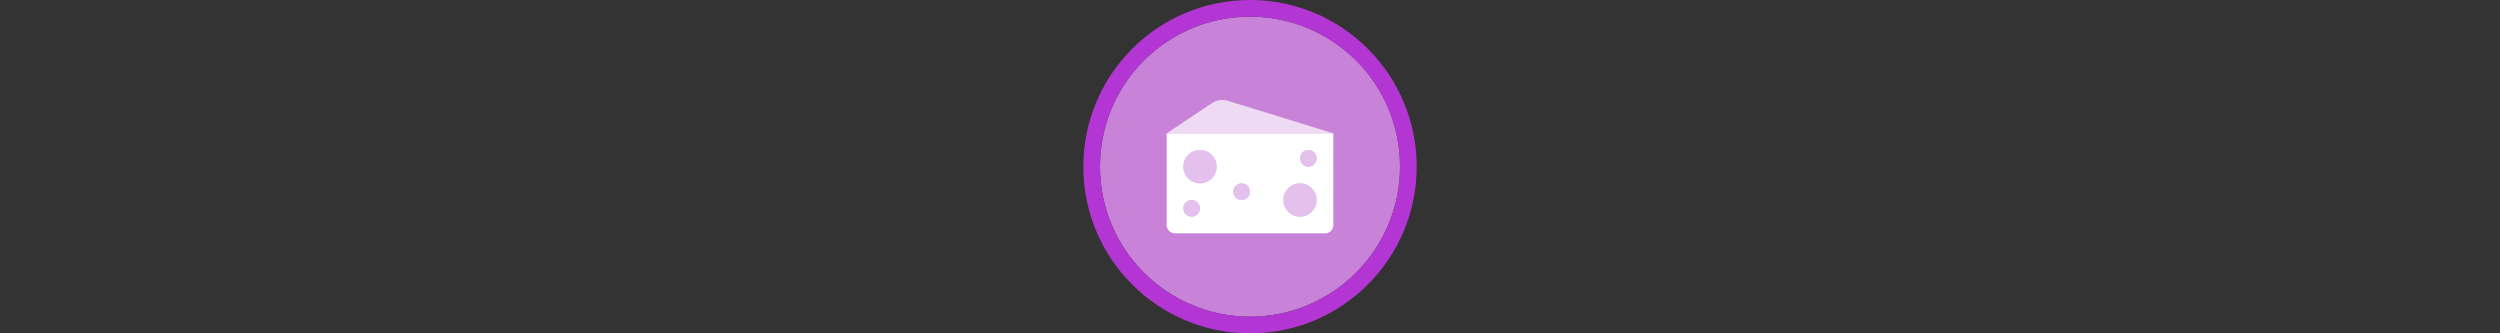
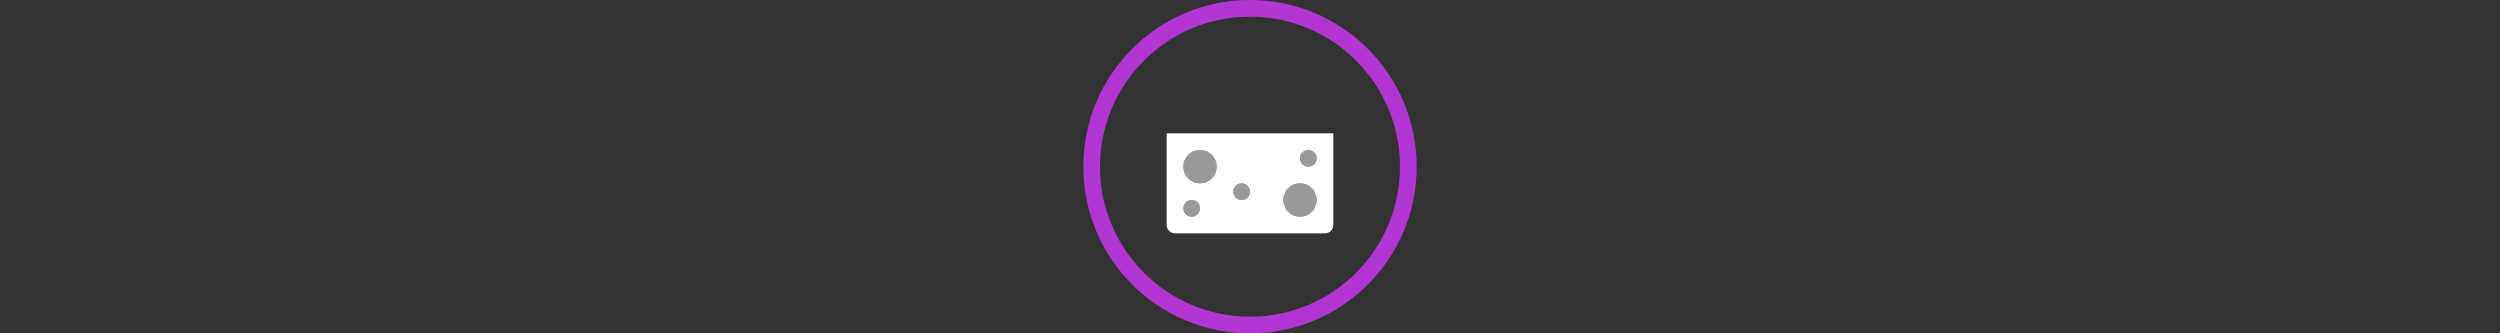
<svg xmlns="http://www.w3.org/2000/svg" xmlns:xlink="http://www.w3.org/1999/xlink" width="300" height="40" viewBox="0 0 300 40" fill="none">
  <rect x="0" y="0" width="300" height="40" fill="#333333" stroke="none" />
  <g transform="translate(130, 0) scale(2 2) ">
-     <path opacity="0.956" d="M9.999 1C14.963 1 19 5.002 19 10C19 14.966 14.963 19 9.999 19C5.037 19 1 14.966 1 10C1 5.002 5.037 1 9.999 1Z" fill="#CF87E1" />
    <path opacity="0.95" fill-rule="evenodd" clip-rule="evenodd" d="M10 19C14.971 19 19 14.971 19 10C19 5.029 14.971 1 10 1C5.029 1 1 5.029 1 10C1 14.971 5.029 19 10 19ZM10 20C15.523 20 20 15.523 20 10C20 4.477 15.523 0 10 0C4.477 0 0 4.477 0 10C0 15.523 4.477 20 10 20Z" fill="#BA37DD" />
  </g>%n%n
<g transform="translate(138, 8) scale(2 2) ">
    <defs>
      <filter id="filter-remove-color" x="0%" y="0%" width="100%" height="100%">
        <feColorMatrix color-interpolation-filters="sRGB" values="0 0 0 0 1 0 0 0 0 1 0 0 0 0 1 0 0 0 1 0" />
      </filter>
      <mask id="mask-0">
        <g filter="url(#filter-remove-color)">
          <rect x="-1.2" y="-1.2" width="14.4" height="14.4" fill="rgb(0%, 0%, 0%)" fill-opacity="0.7" />
        </g>
      </mask>
      <clip100Path id="clip100-0">
-         <rect x="0" y="0" width="12" height="12" />
-       </clip100Path>
+         </clip100Path>
      <g id="source-6" clip100-path="url(#clip100-0)">
-         <path fill-rule="nonzero" fill="rgb(100%, 100%, 100%)" fill-opacity="1" d="M 4.336 2 C 4.445 2 4.555 2.016 4.66 2.047 L 11 4 L 1 4 L 3.723 2.184 C 3.902 2.066 4.117 2 4.336 2 Z M 4.336 2 " />
-       </g>
+         </g>
      <mask id="mask-1">
        <g filter="url(#filter-remove-color)">
          <rect x="-1.2" y="-1.2" width="14.4" height="14.4" fill="rgb(0%, 0%, 0%)" fill-opacity="0.5" />
        </g>
      </mask>
      <clip100Path id="clip100-1">
        <rect x="0" y="0" width="12" height="12" />
      </clip100Path>
      <g id="source-11" clip100-path="url(#clip100-1)">
        <path fill-rule="evenodd" fill="rgb(100%, 100%, 100%)" fill-opacity="1" d="M 4 6 C 4 6.551 3.551 7 3 7 C 2.449 7 2 6.551 2 6 C 2 5.449 2.449 5 3 5 C 3.551 5 4 5.449 4 6 Z M 10 5.5 C 10 5.777 9.777 6 9.5 6 C 9.223 6 9 5.777 9 5.5 C 9 5.223 9.223 5 9.5 5 C 9.777 5 10 5.223 10 5.5 Z M 2.5 9 C 2.777 9 3 8.777 3 8.5 C 3 8.223 2.777 8 2.5 8 C 2.223 8 2 8.223 2 8.5 C 2 8.777 2.223 9 2.5 9 Z M 6 7.5 C 6 7.777 5.777 8 5.5 8 C 5.223 8 5 7.777 5 7.5 C 5 7.223 5.223 7 5.5 7 C 5.777 7 6 7.223 6 7.5 Z M 9 9 C 9.551 9 10 8.551 10 8 C 10 7.449 9.551 7 9 7 C 8.449 7 8 7.449 8 8 C 8 8.551 8.449 9 9 9 Z M 9 9 " />
      </g>
    </defs>
    <g mask="url(#mask-0)">
      <use xlink:href="#source-6" />
    </g>
    <path fill-rule="evenodd" fill="rgb(100%, 100%, 100%)" fill-opacity="1" d="M 11 4 L 1 4 L 1 9.5 C 1 9.777 1.223 10 1.5 10 L 10.5 10 C 10.777 10 11 9.777 11 9.5 Z M 3 7 C 3.551 7 4 6.551 4 6 C 4 5.449 3.551 5 3 5 C 2.449 5 2 5.449 2 6 C 2 6.551 2.449 7 3 7 Z M 9.5 6 C 9.777 6 10 5.777 10 5.5 C 10 5.223 9.777 5 9.5 5 C 9.223 5 9 5.223 9 5.5 C 9 5.777 9.223 6 9.5 6 Z M 3 8.5 C 3 8.777 2.777 9 2.5 9 C 2.223 9 2 8.777 2 8.5 C 2 8.223 2.223 8 2.5 8 C 2.777 8 3 8.223 3 8.5 Z M 5.5 8 C 5.777 8 6 7.777 6 7.5 C 6 7.223 5.777 7 5.5 7 C 5.223 7 5 7.223 5 7.5 C 5 7.777 5.223 8 5.5 8 Z M 10 8 C 10 8.551 9.551 9 9 9 C 8.449 9 8 8.551 8 8 C 8 7.449 8.449 7 9 7 C 9.551 7 10 7.449 10 8 Z M 10 8 " />
    <g mask="url(#mask-1)">
      <use xlink:href="#source-11" />
    </g>
  </g>%n%n</svg>